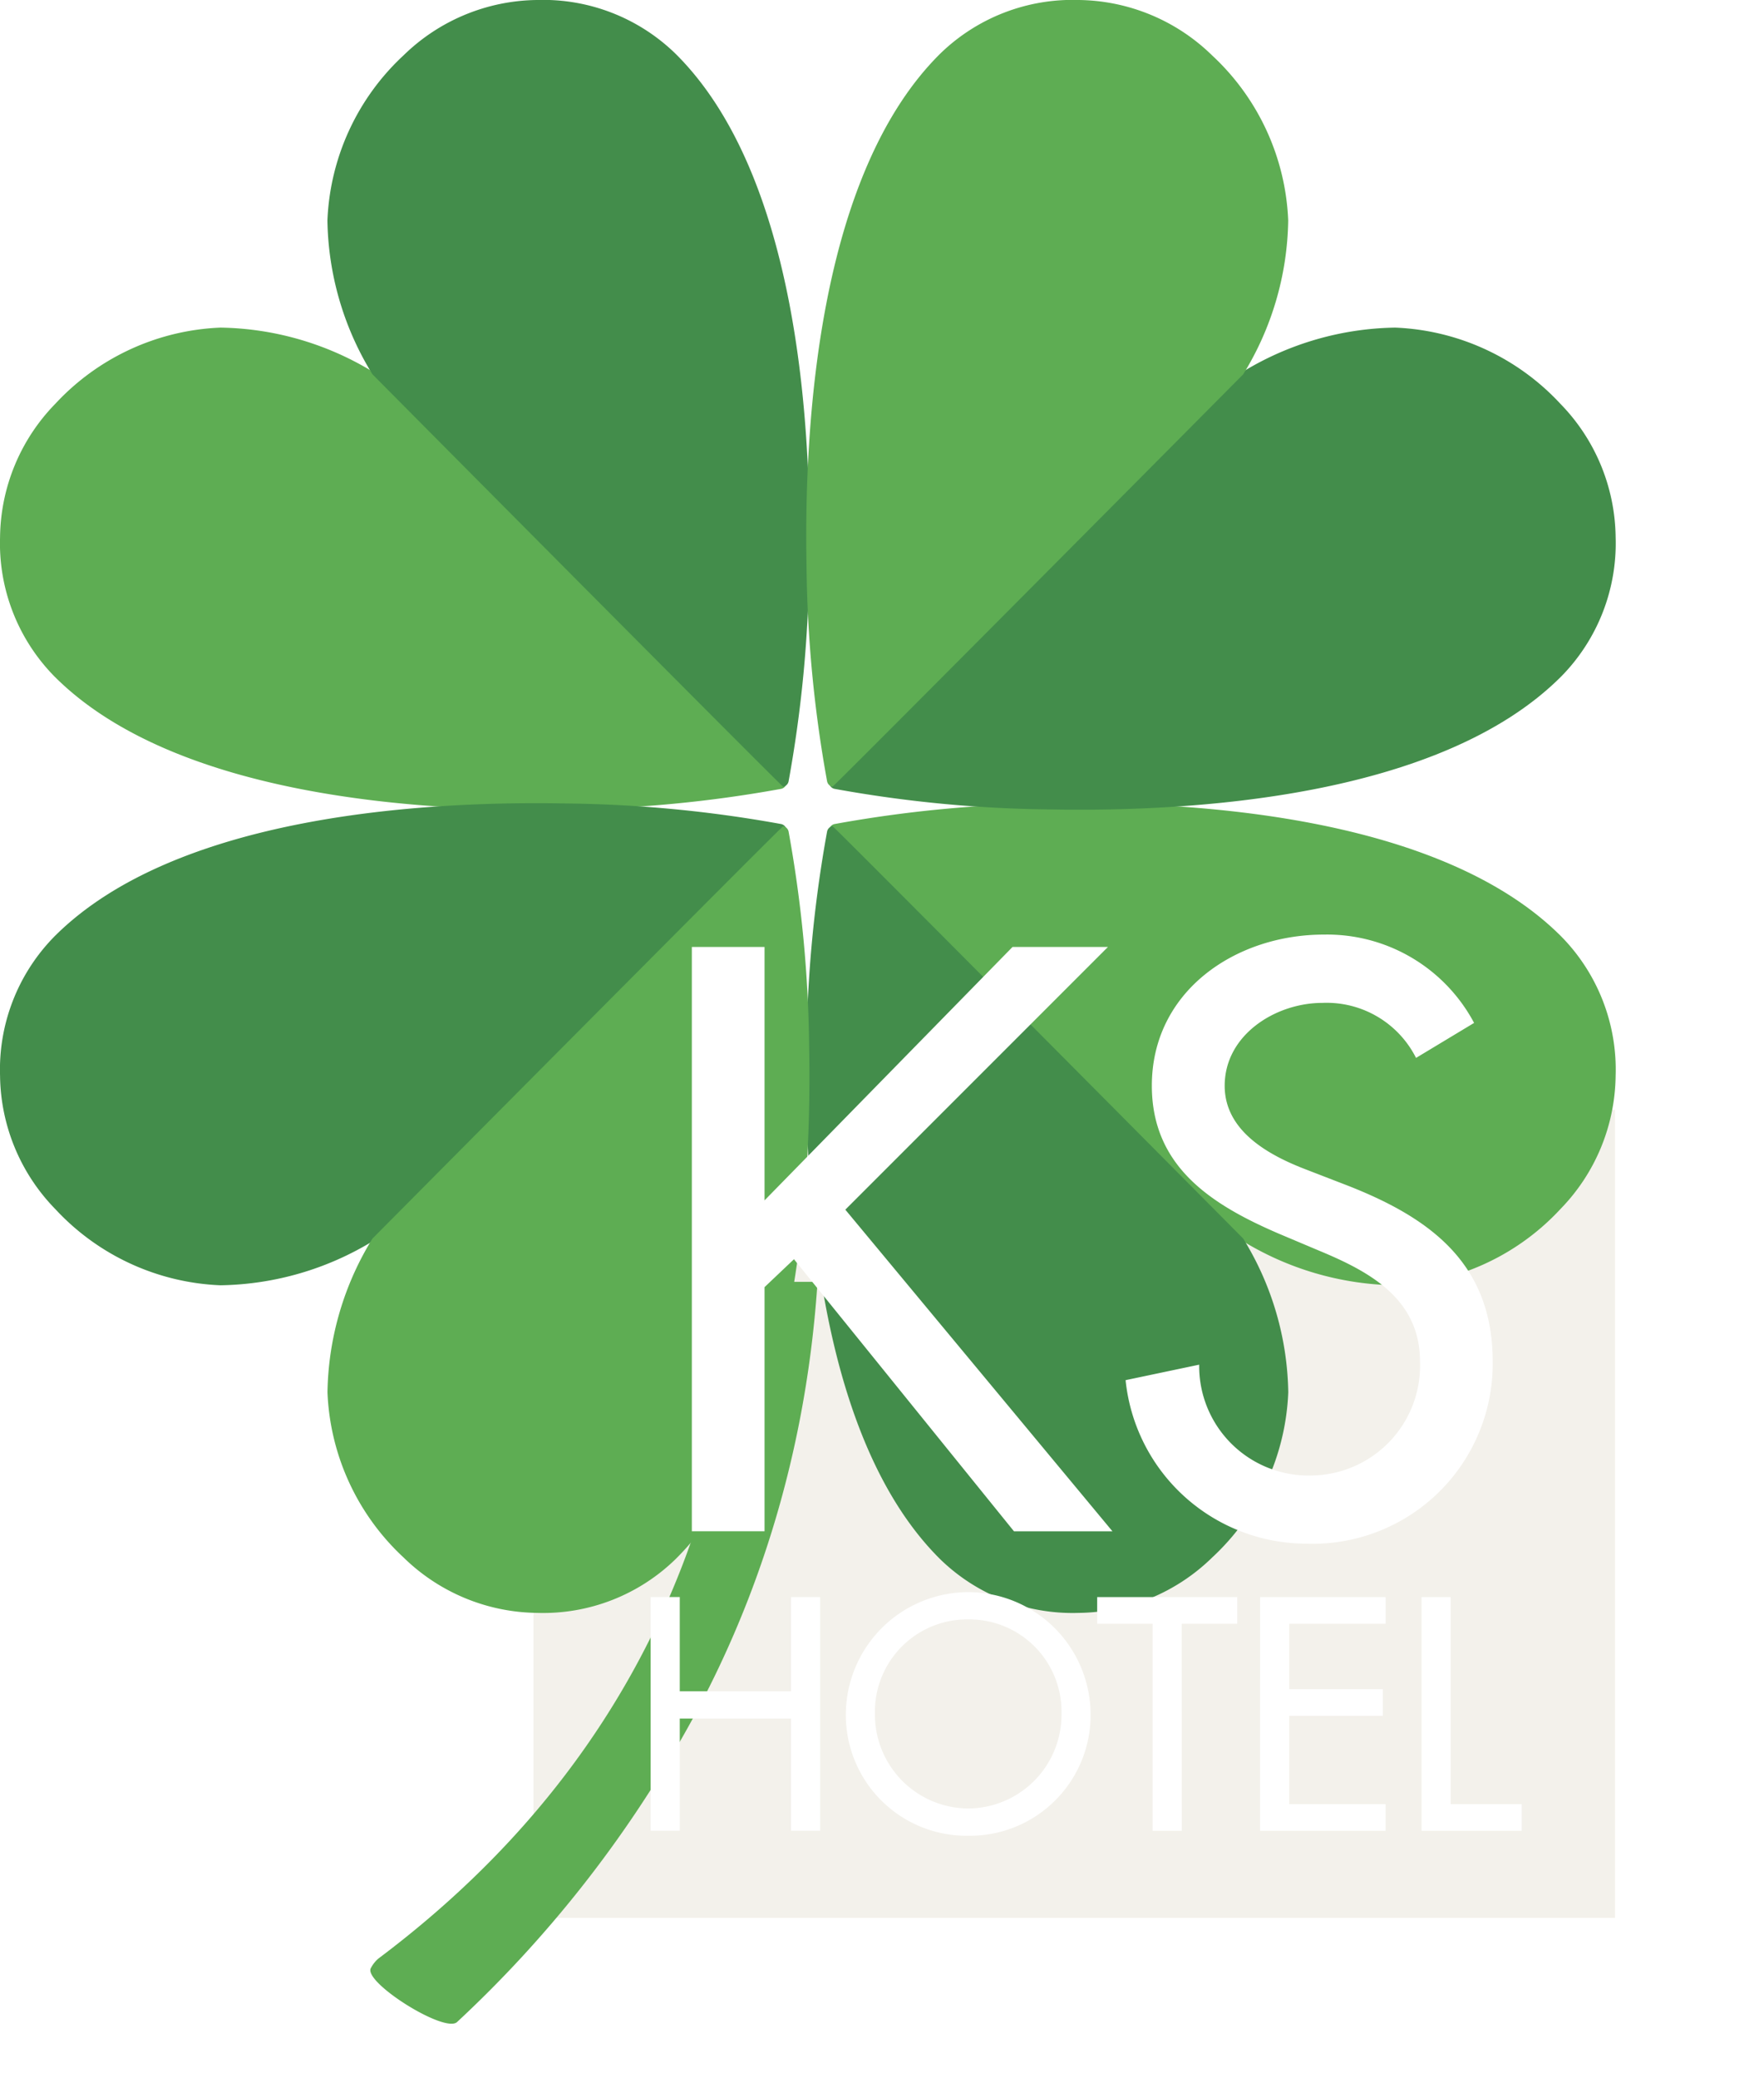
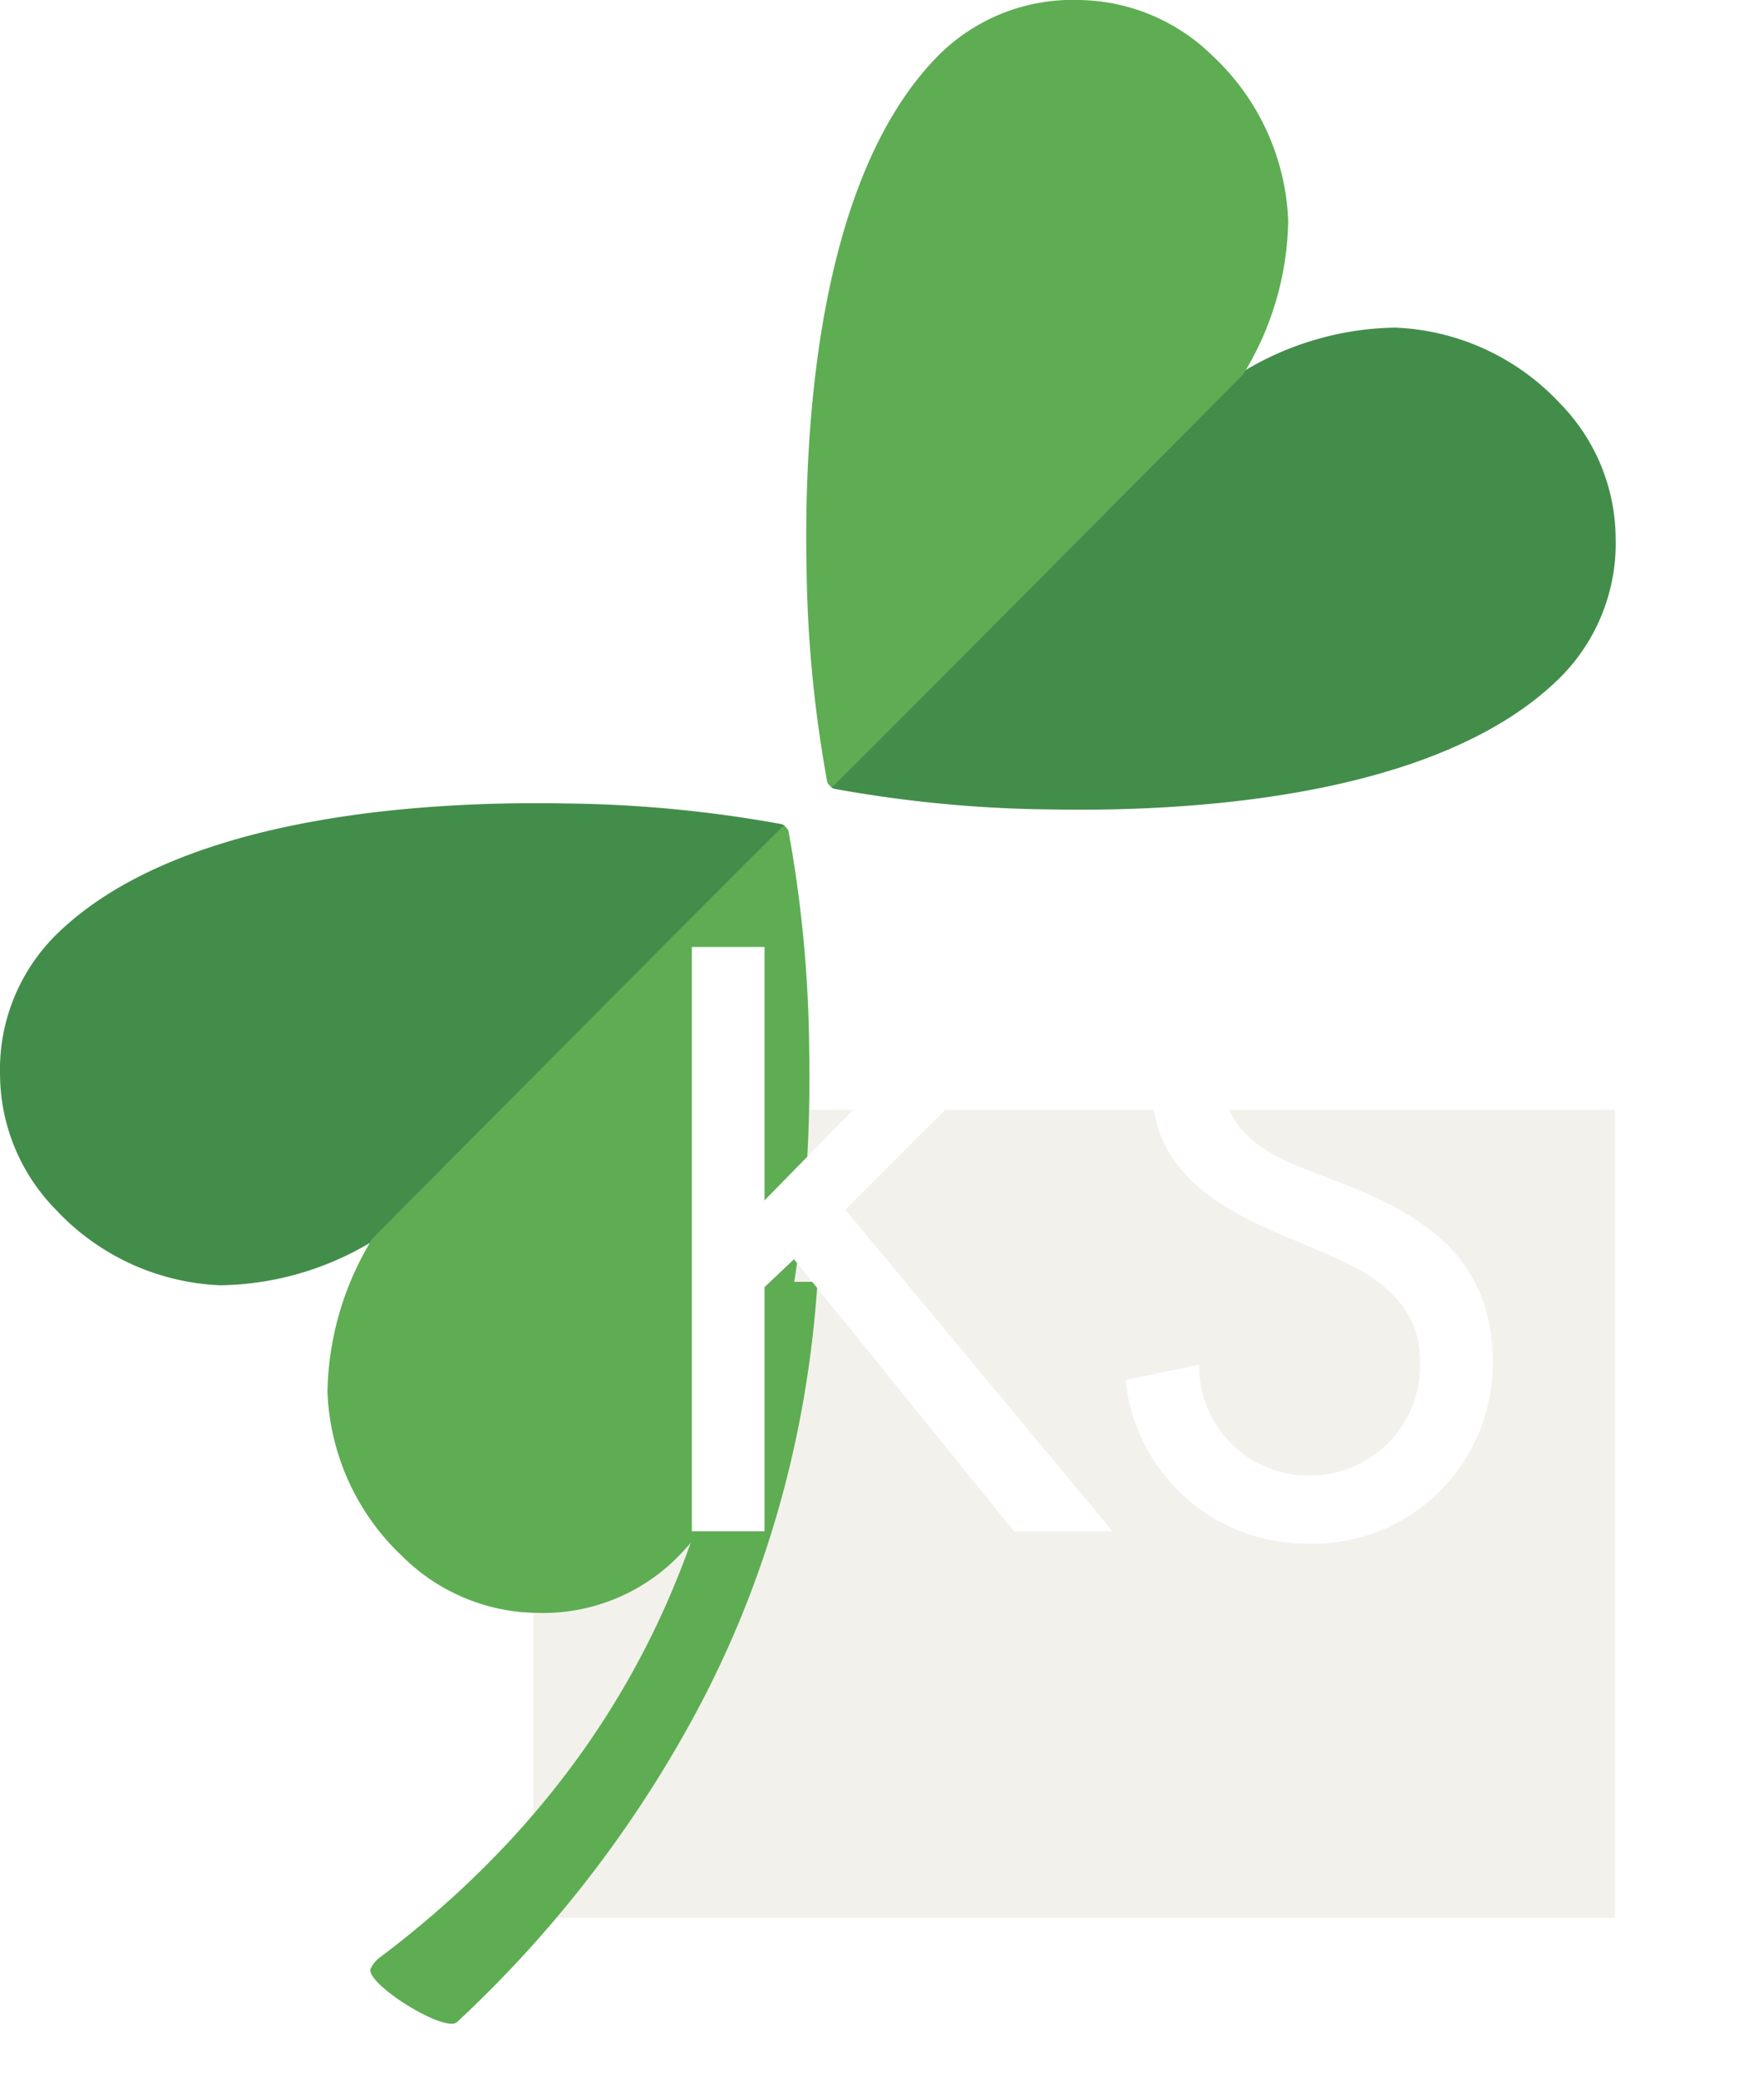
<svg xmlns="http://www.w3.org/2000/svg" width="65.508" height="77.153" viewBox="0 0 65.508 77.153">
  <defs>
    <clipPath id="clip-path">
      <rect id="長方形_138" data-name="長方形 138" width="17.194" height="28.455" fill="#fff" stroke="#707070" stroke-width="1" />
    </clipPath>
    <filter id="パス_52" x="16.689" y="25.695" width="47.745" height="40.611" filterUnits="userSpaceOnUse">
      <feOffset input="SourceAlpha" />
      <feGaussianBlur stdDeviation="3" result="blur" />
      <feFlood flood-color="#003605" flood-opacity="0.604" />
      <feComposite operator="in" in2="blur" />
      <feComposite in="SourceGraphic" />
    </filter>
    <filter id="パス_51" x="15.162" y="50.109" width="50.345" height="27.044" filterUnits="userSpaceOnUse">
      <feOffset input="SourceAlpha" />
      <feGaussianBlur stdDeviation="3" result="blur-2" />
      <feFlood flood-color="#003605" flood-opacity="0.604" />
      <feComposite operator="in" in2="blur-2" />
      <feComposite in="SourceGraphic" />
    </filter>
  </defs>
  <g id="グループ_85" data-name="グループ 85" transform="translate(-4028 -4441)">
    <path id="パス_53" data-name="パス 53" d="M0,0H40.164V30H0Z" transform="translate(4047.811 4482.199)" fill="#f3f1eb" />
    <g id="グループ_85-2" data-name="グループ 85" transform="translate(4028 4441)">
      <g id="マスクグループ_6" data-name="マスクグループ 6" transform="translate(13.478 47.587)" clip-path="url(#clip-path)">
        <path id="パス_43" data-name="パス 43" d="M.366,23.638a1.155,1.155,0,0,1,.458.028C28.015,32.55,44.84,5.763,46.873.755A1.317,1.317,0,0,1,47.979.008a1.476,1.476,0,0,1,.829.157A1.433,1.433,0,0,1,49.394,2.1C41.5,16.858,28.957,26.762,14.167,28.178a44.358,44.358,0,0,1-13.605-.77c-.616-.131-.789-3.7-.2-3.771Z" transform="matrix(0.574, -0.819, 0.819, 0.574, -19.274, 12.206)" fill="#5ead53" />
      </g>
      <g id="グループ_80" data-name="グループ 80" transform="translate(29.941 29.817)">
-         <path id="パス_46" data-name="パス 46" d="M235.008,116.717a11.185,11.185,0,0,0,5.706,1.669,8.847,8.847,0,0,0,6.135-2.829,7.2,7.2,0,0,0,2.051-4.95,7.045,7.045,0,0,0-2-5.151c-4.5-4.536-13.817-5.053-18.973-4.957a47.286,47.286,0,0,0-8.032.764.256.256,0,0,0-.2.2C219.676,101.494,235.025,116.737,235.008,116.717Z" transform="translate(-218.843 -100.489)" fill="#5ead53" />
-         <path id="パス_49" data-name="パス 49" d="M13.894,16.228A11.185,11.185,0,0,1,8.188,17.9a8.847,8.847,0,0,1-6.135-2.829A7.2,7.2,0,0,1,0,10.118,7.045,7.045,0,0,1,2,4.967C6.5.431,15.819-.086,20.975.01a47.286,47.286,0,0,1,8.032.764.256.256,0,0,1,.2.2C29.226,1.005,13.877,16.249,13.894,16.228Z" transform="translate(0 30.059) rotate(-90)" fill="#438d4b" />
-       </g>
+         </g>
      <g id="グループ_78" data-name="グループ 78" transform="translate(0 0)">
-         <path id="パス_46-2" data-name="パス 46" d="M233.591,102.159a11.185,11.185,0,0,0-5.706-1.669,8.847,8.847,0,0,0-6.135,2.829,7.2,7.2,0,0,0-2.051,4.95,7.045,7.045,0,0,0,2,5.151c4.5,4.536,13.817,5.053,18.973,4.957a47.287,47.287,0,0,0,8.032-.764.256.256,0,0,0,.2-.2C248.923,117.382,233.574,102.138,233.591,102.159Z" transform="translate(-219.697 -88.328)" fill="#5ead53" />
-         <path id="パス_49-2" data-name="パス 49" d="M13.894,16.228A11.185,11.185,0,0,1,8.188,17.9a8.847,8.847,0,0,1-6.135-2.829A7.2,7.2,0,0,1,0,10.118,7.045,7.045,0,0,1,2,4.967C6.5.431,15.819-.086,20.975.01a47.286,47.286,0,0,1,8.032.764.256.256,0,0,1,.2.2C29.226,1.005,13.877,16.249,13.894,16.228Z" transform="translate(30.059) rotate(90)" fill="#438d4b" />
-       </g>
+         </g>
      <g id="グループ_81" data-name="グループ 81" transform="translate(0 29.817)">
        <path id="パス_46-3" data-name="パス 46" d="M233.591,116.717a11.185,11.185,0,0,1-5.706,1.669,8.847,8.847,0,0,1-6.135-2.829,7.2,7.2,0,0,1-2.051-4.95,7.045,7.045,0,0,1,2-5.151c4.5-4.536,13.817-5.053,18.973-4.957a47.285,47.285,0,0,1,8.032.764.256.256,0,0,1,.2.2C248.923,101.494,233.574,116.737,233.591,116.717Z" transform="translate(-219.697 -100.489)" fill="#438d4b" />
        <path id="パス_49-3" data-name="パス 49" d="M13.894,1.67A11.185,11.185,0,0,0,8.188,0,8.847,8.847,0,0,0,2.053,2.83,7.2,7.2,0,0,0,0,7.78a7.045,7.045,0,0,0,2,5.151c4.5,4.536,13.817,5.053,18.973,4.957a47.286,47.286,0,0,0,8.032-.764.256.256,0,0,0,.2-.2C29.226,16.893,13.877,1.65,13.894,1.67Z" transform="translate(12.161 30.059) rotate(-90)" fill="#5ead53" />
      </g>
      <g id="グループ_79" data-name="グループ 79" transform="translate(29.941 0)">
        <path id="パス_46-4" data-name="パス 46" d="M235.008,102.159a11.185,11.185,0,0,1,5.706-1.669,8.847,8.847,0,0,1,6.135,2.829,7.2,7.2,0,0,1,2.051,4.95,7.045,7.045,0,0,1-2,5.151c-4.5,4.536-13.817,5.053-18.973,4.957a47.287,47.287,0,0,1-8.032-.764.256.256,0,0,1-.2-.2C219.676,117.382,235.025,102.138,235.008,102.159Z" transform="translate(-218.843 -88.328)" fill="#438d4b" />
-         <path id="パス_49-4" data-name="パス 49" d="M13.894,1.67A11.185,11.185,0,0,0,8.188,0,8.847,8.847,0,0,0,2.053,2.83,7.2,7.2,0,0,0,0,7.78a7.045,7.045,0,0,0,2,5.151c4.5,4.536,13.817,5.053,18.973,4.957a47.286,47.286,0,0,0,8.032-.764.256.256,0,0,0,.2-.2C29.226,16.893,13.877,1.65,13.894,1.67Z" transform="translate(17.898 0) rotate(90)" fill="#5ead53" />
+         <path id="パス_49-4" data-name="パス 49" d="M13.894,1.67A11.185,11.185,0,0,0,8.188,0,8.847,8.847,0,0,0,2.053,2.83,7.2,7.2,0,0,0,0,7.78a7.045,7.045,0,0,0,2,5.151c4.5,4.536,13.817,5.053,18.973,4.957a47.286,47.286,0,0,0,8.032-.764.256.256,0,0,0,.2-.2C29.226,16.893,13.877,1.65,13.894,1.67" transform="translate(17.898 0) rotate(90)" fill="#5ead53" />
      </g>
    </g>
    <g id="グループ_86" data-name="グループ 86" transform="translate(4052.162 4475.695)">
      <g transform="matrix(1, 0, 0, 1, -24.16, -34.7)" filter="url(#パス_52)">
        <path id="パス_52-2" data-name="パス 52" d="M13.5-105.633v-9.407H10.8v21.69h2.7v-9.062l1.093-1.036,8.17,10.1H26.42L16.5-105.288l9.752-9.752H22.709Zm26.35-6.588a6.188,6.188,0,0,0-5.581-3.279c-3.279,0-6.386,2.1-6.386,5.61,0,3.021,2.244,4.43,4.718,5.494l1.5.633c1.87.777,3.74,1.784,3.74,4.114a4.079,4.079,0,0,1-4,4.229,4.062,4.062,0,0,1-4.2-4.114l-2.733.575a6.758,6.758,0,0,0,6.7,6.07,6.686,6.686,0,0,0,6.933-6.76c0-3.625-2.3-5.322-5.379-6.53l-1.553-.6c-1.352-.518-3.021-1.41-3.021-3.107,0-1.9,1.9-3.078,3.625-3.078a3.716,3.716,0,0,1,3.481,2.042Z" transform="translate(14.89 150.2)" fill="#fff" />
      </g>
      <g transform="matrix(1, 0, 0, 1, -24.16, -34.7)" filter="url(#パス_51)">
-         <path id="パス_51-2" data-name="パス 51" d="M4.922-42.518v-3.5H3.84v8.676H4.922v-4.165H9.053v4.165h1.082v-8.676H9.053v3.5ZM15.634-46.2a4.557,4.557,0,0,0-4.545,4.522,4.484,4.484,0,0,0,4.545,4.522,4.484,4.484,0,0,0,4.545-4.522A4.557,4.557,0,0,0,15.634-46.2Zm0,8.032a3.484,3.484,0,0,1-3.464-3.51,3.427,3.427,0,0,1,3.464-3.51,3.427,3.427,0,0,1,3.464,3.51A3.484,3.484,0,0,1,15.634-38.168Zm7.928-6.858h2.06v-.99h-5.2v.99h2.06v7.687h1.082Zm2.911,7.687h4.66v-.99H27.555v-3.279H31.03v-.99H27.555v-2.428h3.579v-.99h-4.66Zm7.077-8.676H32.469v8.676h3.717v-.99H33.55Z" transform="translate(20.32 105.31)" fill="#fff" />
-       </g>
+         </g>
    </g>
  </g>
</svg>